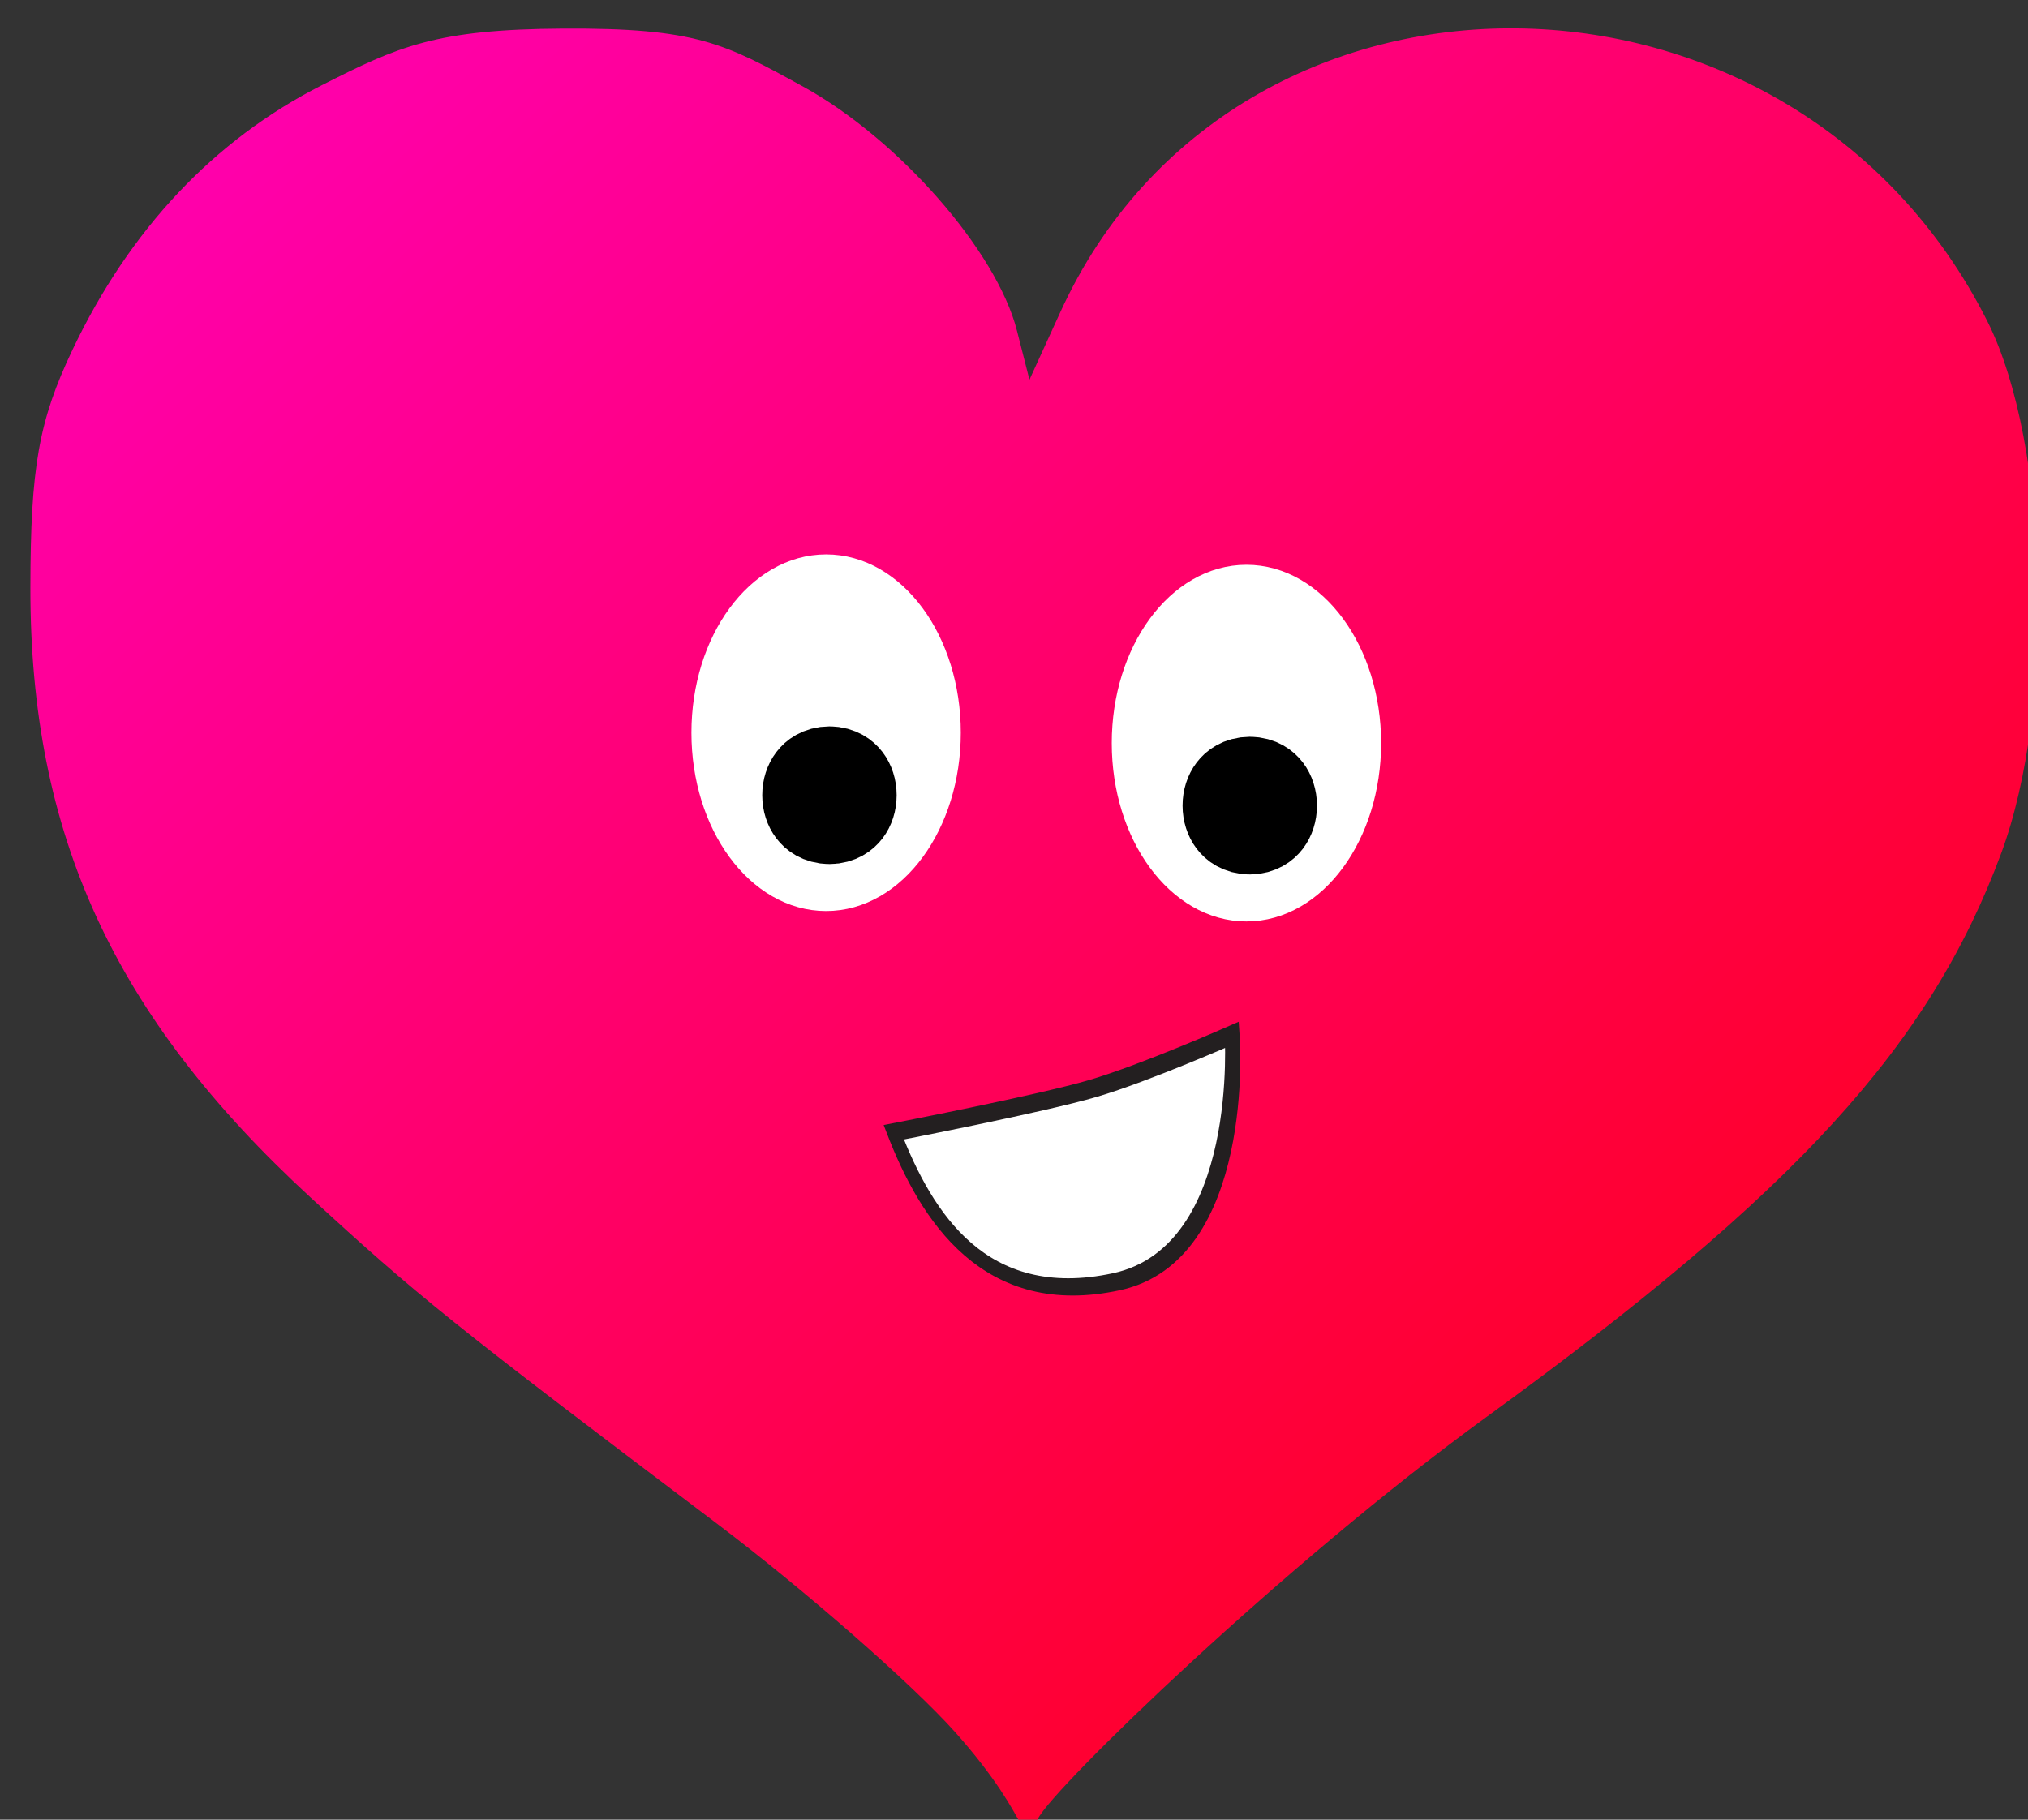
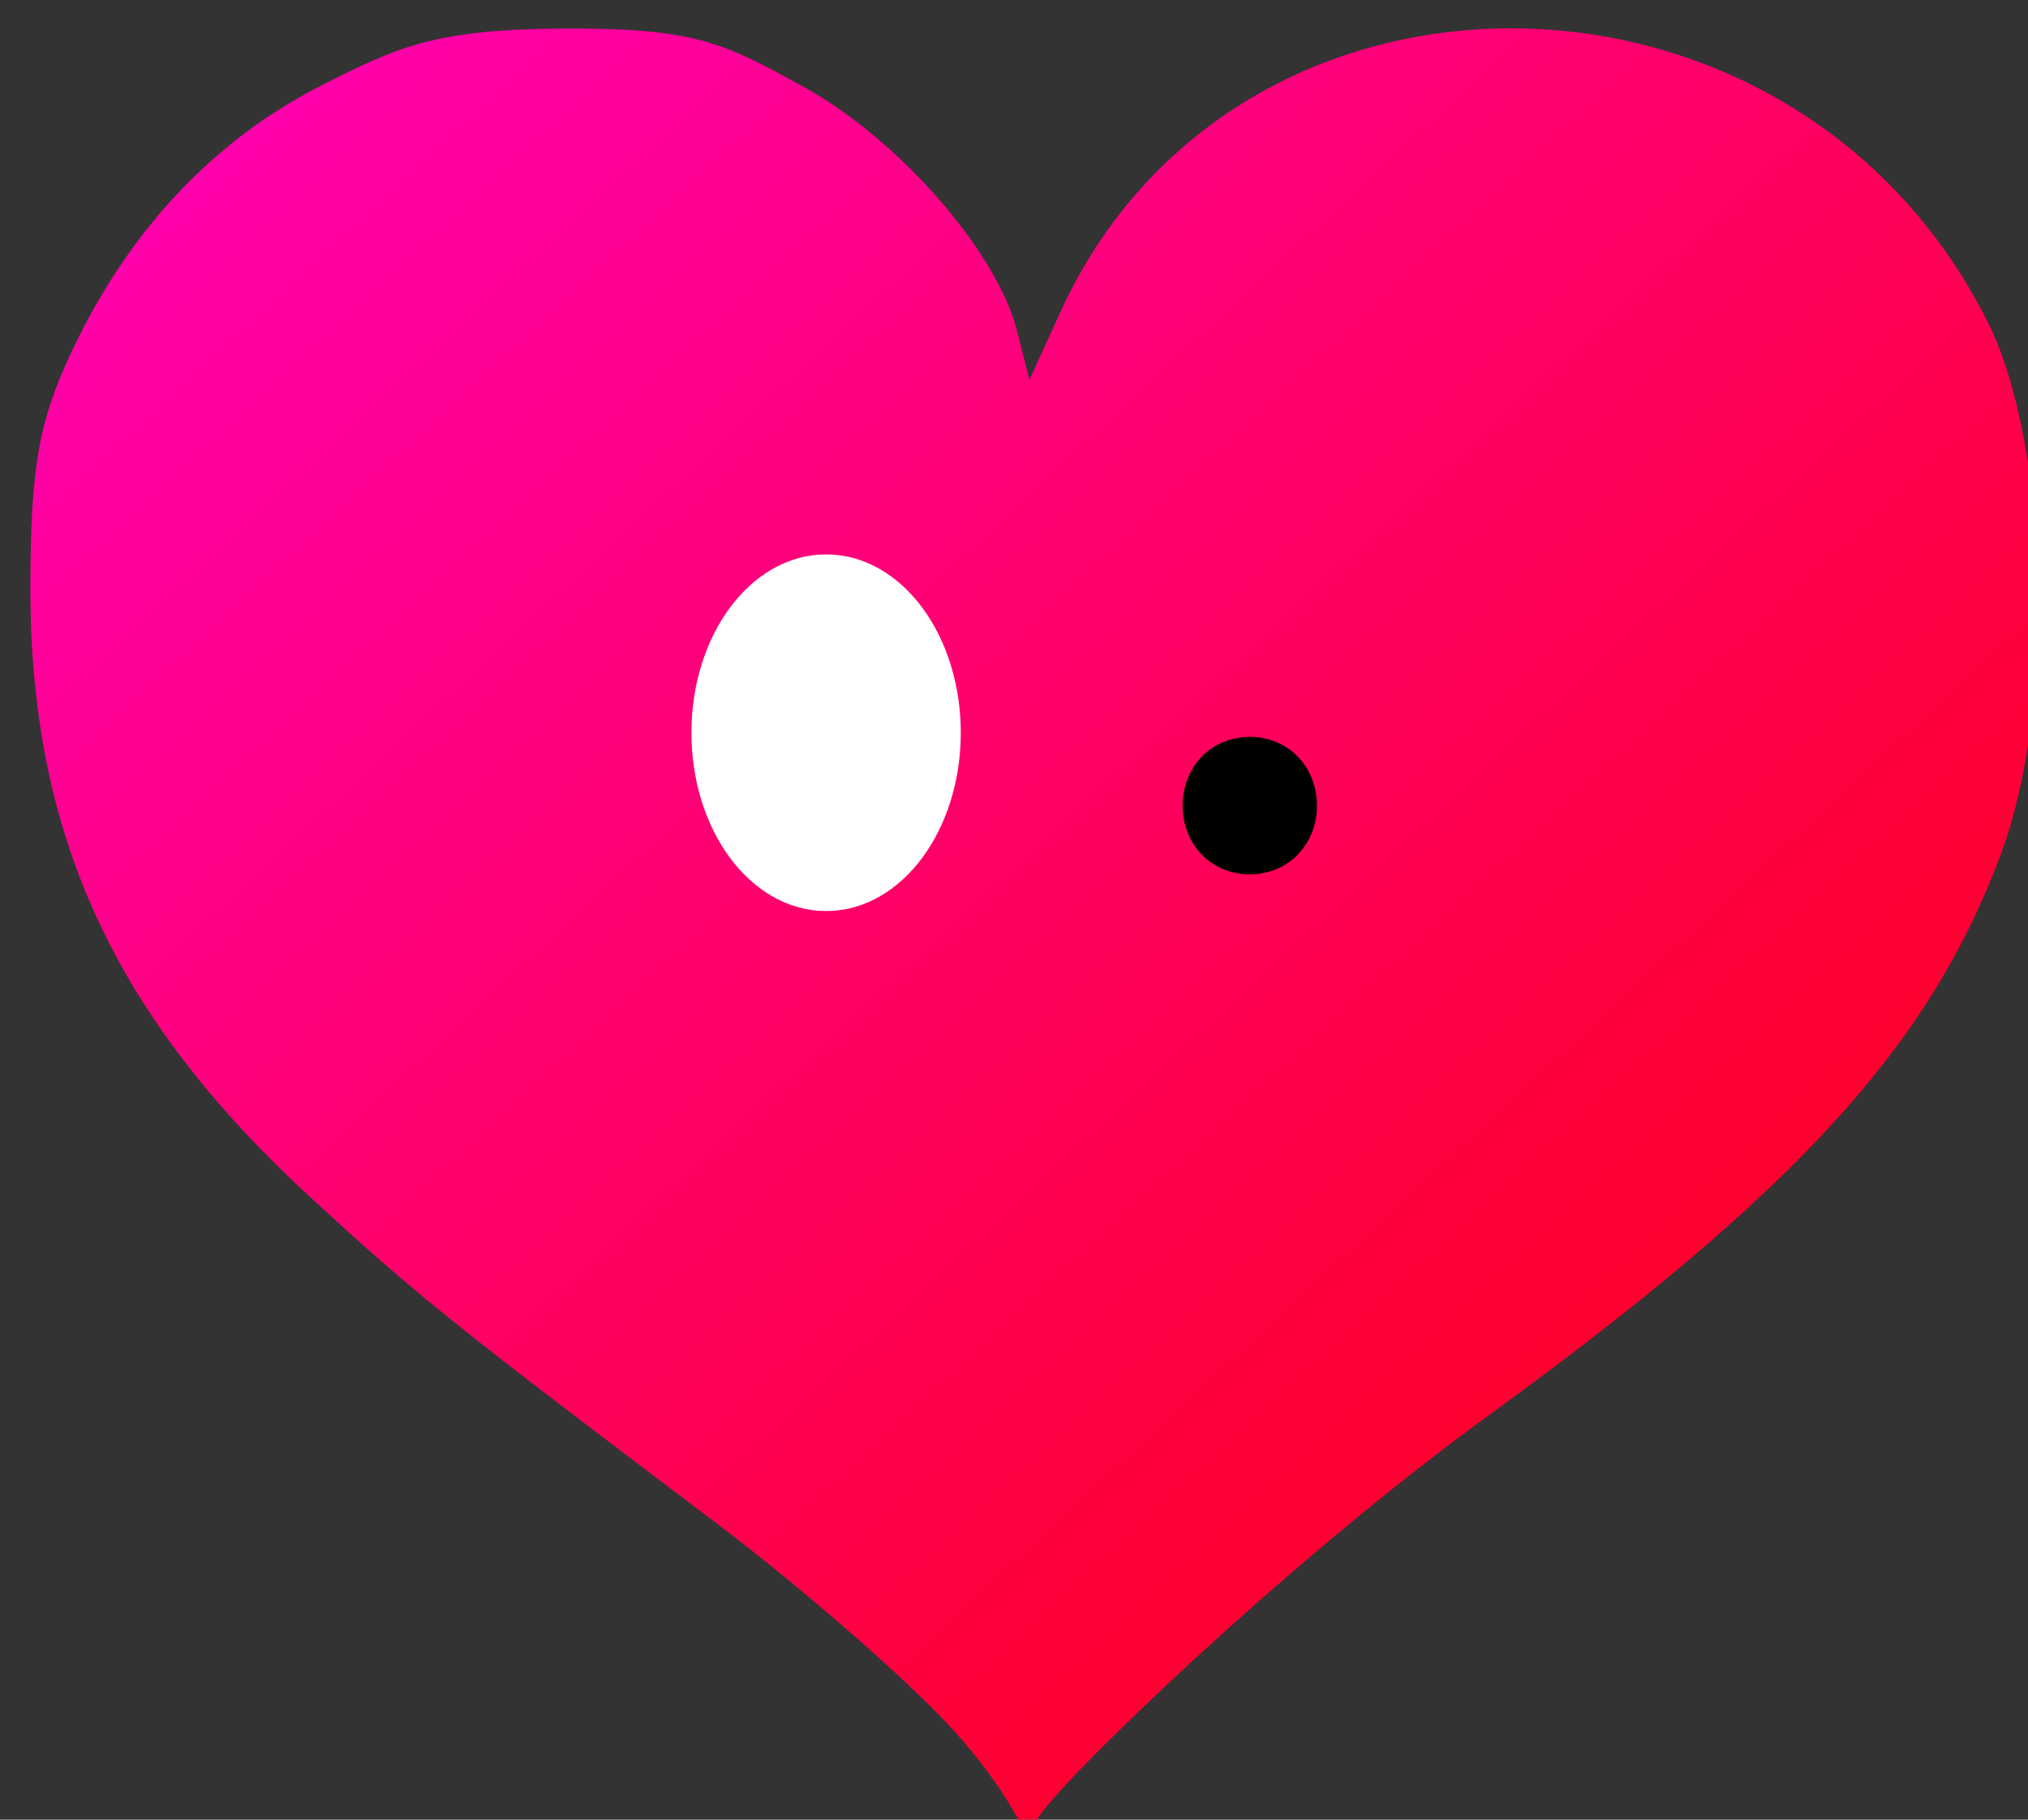
<svg xmlns="http://www.w3.org/2000/svg" version="1.1" width="117" height="105" viewBox="-1 -1 117 105">
  <rect x="-1" y="-1" width="117" height="105" fill="#333333" stroke="none" />
  <defs>
    <linearGradient id="grad_1" y2="1">
      <stop offset="0" stop-color="#FF00BF" stop-opacity="1" />
      <stop offset="1" stop-color="#FF0000" stop-opacity="1" />
    </linearGradient>
  </defs>
  <path id="Mouth" fill="#FFCCF2" stroke="#231F20" stroke-width="2" d="M 47.545 39.447 C 47.545 39.447 57.892 42.501 61.762 43.343 C 65.629 44.185 72.613 45.027 72.613 45.027 C 72.613 45.027 64.624 55.272 55.286 52.672 C 45.947 50.075 46.115 44.187 47.545 39.447 Z " transform="matrix(0.715, -0.47, 0.654, 0.995, -11.65, 49.75)" />
  <path id="path2417" fill="url(#grad_1)" d="M 297.297 550.868 C 283.522 535.432 249.127 505.339 220.863 483.994 C 137.119 420.752 125.721 411.600 91.719 380.291 C 29.035 322.571 2.414 264.581 2.505 185.951 C 2.549 147.567 5.166 132.779 15.915 110.154 C 34.151 71.768 61.015 43.245 95.360 25.799 C 119.685 13.444 131.683 7.954 172.304 7.730 C 214.798 7.495 223.743 12.449 248.739 26.181 C 279.164 42.896 310.479 78.617 316.952 103.992 L 320.951 119.664 L 330.810 98.080 C 386.526 -23.893 564.409 -22.068 626.312 101.112 C 645.950 140.188 648.106 223.625 630.693 270.624 C 607.977 331.934 565.313 378.675 466.686 450.301 C 402.005 497.275 328.801 568.347 323.706 578.329 C 317.790 589.917 323.423 580.145 297.297 550.868 Z " transform="matrix(0.181, 0, 0, 0.181, 0.3, -0.75)" />
-   <path id="Mouth" fill="#FFFFFF" stroke="#231F20" stroke-width="1" d="M 47.545 39.447 C 47.545 39.447 57.892 42.501 61.762 43.343 C 65.629 44.185 72.613 45.027 72.613 45.027 C 72.613 45.027 64.624 55.272 55.286 52.672 C 45.947 50.075 46.115 44.187 47.545 39.447 Z " transform="matrix(0.647, -0.425, 0.592, 0.901, -3.55, 49)" />
  <g id="ID0.03337077610194683">
    <path id="ID0.03272545896470547" fill="#FFFFFF" stroke="#FFFFFF" stroke-width="2" d="M 242.750 177 C 245.026 177 247.089 178.261 248.582 180.297 C 250.076 182.334 251 185.146 251 188.250 C 251 191.354 250.076 194.166 248.582 196.203 C 247.089 198.239 245.026 199.500 242.750 199.500 C 240.474 199.500 238.411 198.239 236.918 196.203 C 235.424 194.166 234.500 191.354 234.500 188.250 C 234.500 185.146 235.424 182.334 236.918 180.297 C 238.411 178.261 240.474 177 242.750 177 Z " transform="matrix(0.84, 0, 0, 0.84, -157.25, -116.85)" />
-     <path id="ID0.5116554019041359" fill="#000000" stroke="#000000" stroke-width="2" d="M 233.125 172.500 C 233.366 172.500 233.585 172.668 233.744 172.940 C 233.902 173.211 234 173.586 234 174 C 234 174.414 233.902 174.789 233.744 175.060 C 233.585 175.332 233.366 175.500 233.125 175.500 C 232.884 175.500 232.665 175.332 232.506 175.060 C 232.348 174.789 232.250 174.414 232.250 174 C 232.250 173.586 232.348 173.211 232.506 172.940 C 232.665 172.668 232.884 172.500 233.125 172.500 Z " transform="matrix(2.068, 0, 0, 1.589, -435.25, -231.6)" />
  </g>
  <g id="ID0.03337077610194683">
-     <path id="ID0.03272545896470547" fill="#FFFFFF" stroke="#FFFFFF" stroke-width="2" d="M 242.750 177 C 245.026 177 247.089 178.261 248.582 180.297 C 250.076 182.334 251 185.146 251 188.250 C 251 191.354 250.076 194.166 248.582 196.203 C 247.089 198.239 245.026 199.500 242.750 199.500 C 240.474 199.500 238.411 198.239 236.918 196.203 C 235.424 194.166 234.500 191.354 234.500 188.250 C 234.500 185.146 235.424 182.334 236.918 180.297 C 238.411 178.261 240.474 177 242.750 177 Z " transform="matrix(0.84, 0, 0, 0.84, -133, -116.25)" />
    <path id="ID0.5116554019041359" fill="#000000" stroke="#000000" stroke-width="2" d="M 233.125 172.500 C 233.366 172.500 233.585 172.668 233.744 172.940 C 233.902 173.211 234 173.586 234 174 C 234 174.414 233.902 174.789 233.744 175.060 C 233.585 175.332 233.366 175.500 233.125 175.500 C 232.884 175.500 232.665 175.332 232.506 175.060 C 232.348 174.789 232.250 174.414 232.250 174 C 232.250 173.586 232.348 173.211 232.506 172.940 C 232.665 172.668 232.884 172.500 233.125 172.500 Z " transform="matrix(2.068, 0, 0, 1.589, -411, -231)" />
  </g>
</svg>